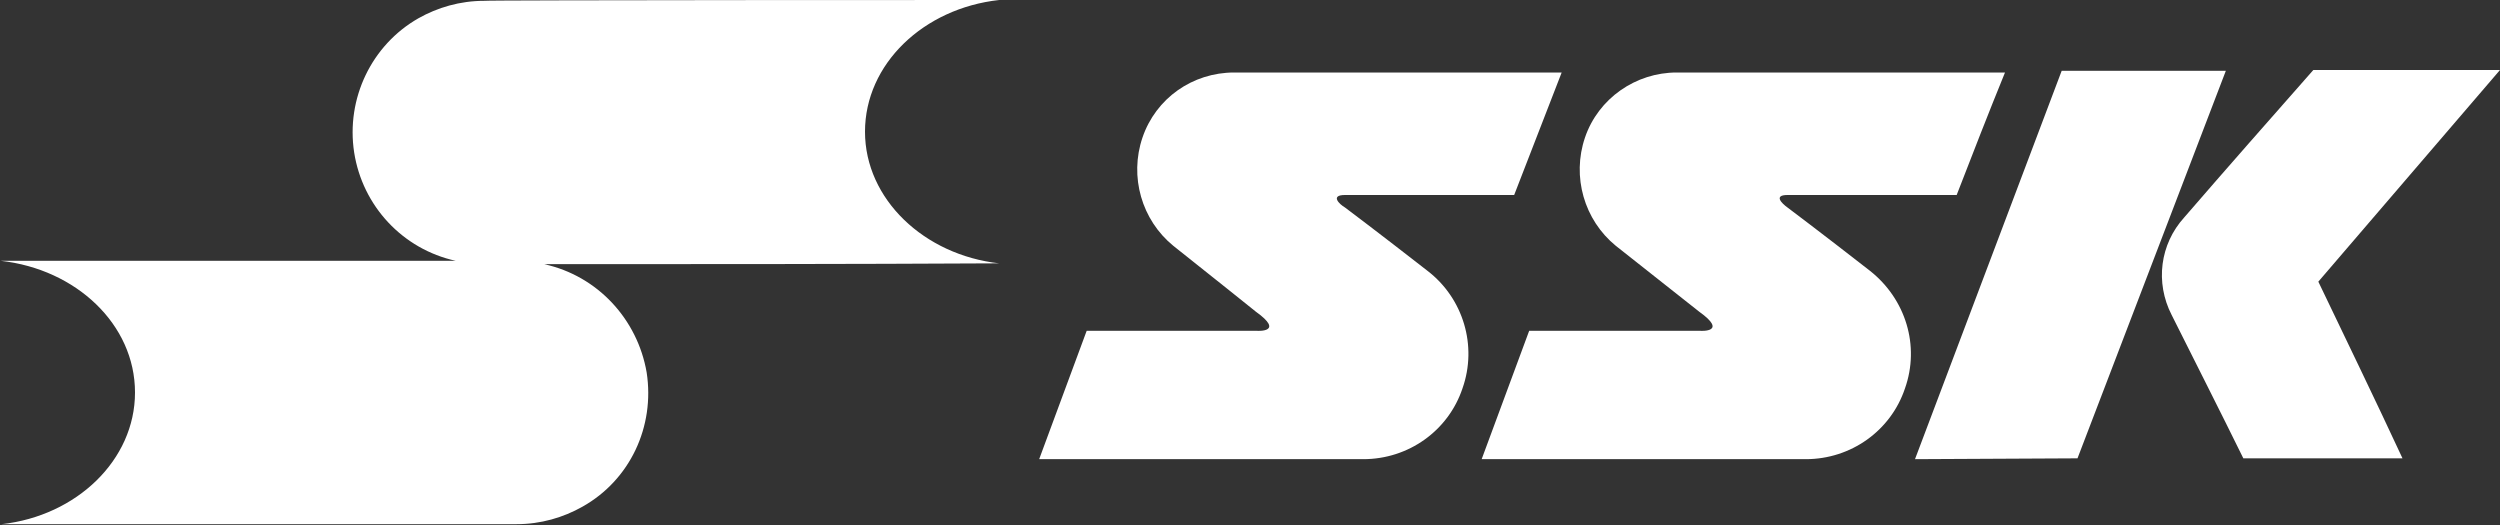
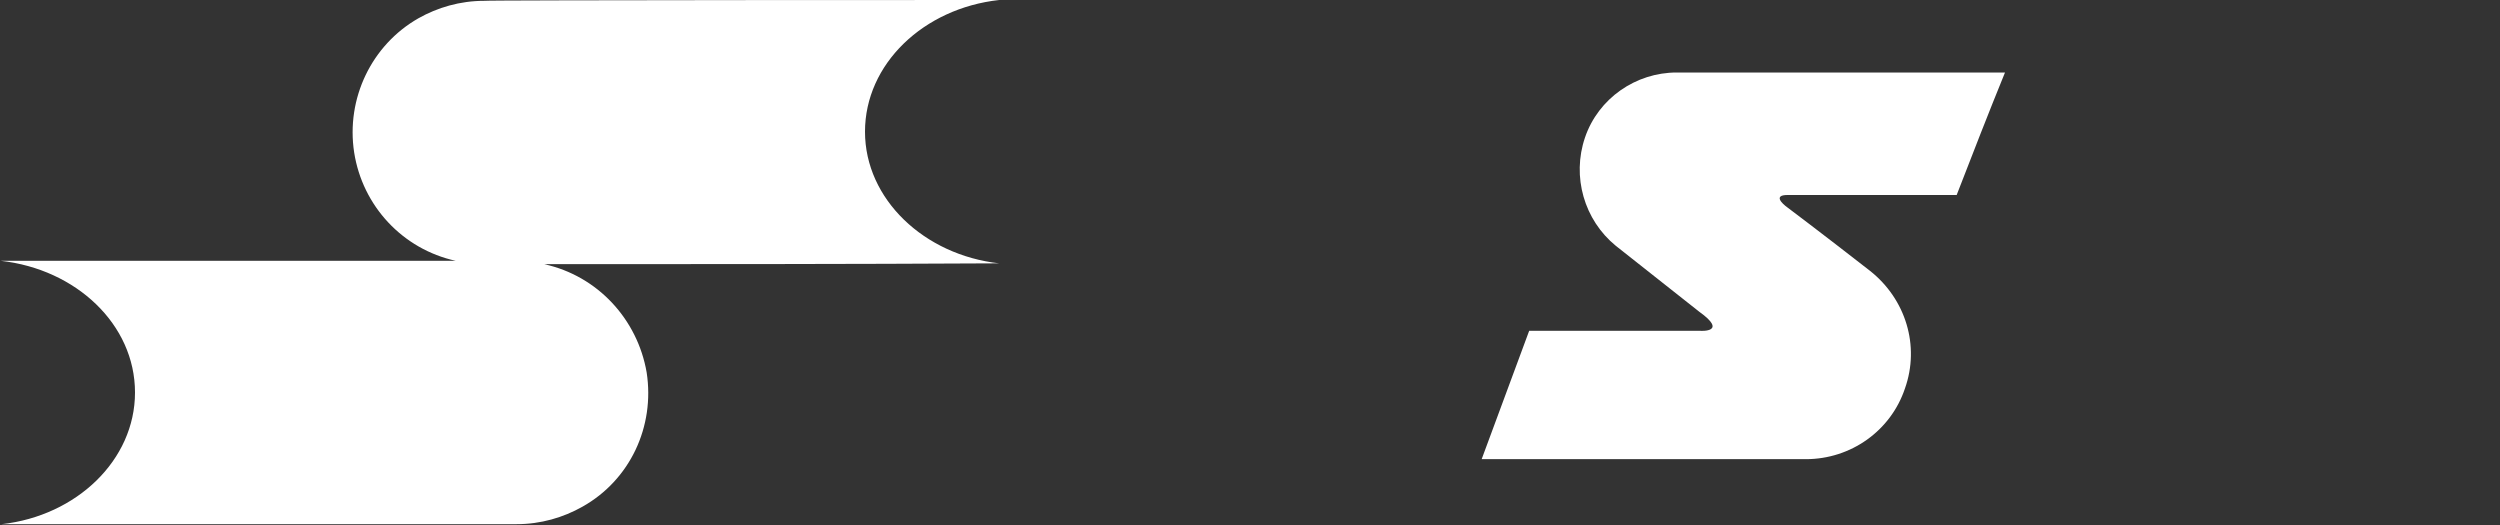
<svg xmlns="http://www.w3.org/2000/svg" version="1.1" id="レイヤー_1" x="0px" y="0px" viewBox="0 0 300 63" style="enable-background:new 0 0 300 63;" xml:space="preserve">
  <rect x="0" y="0" width="300" height="63" fill="#333333" stroke="none" />
  <style type="text/css">
	.st0{fill:#FFFFFF;}
</style>
  <path class="st0" d="M201.2,8.7c-4.9,0-9.4,3.1-11,7.8s-0.1,9.9,3.7,13c4.8,3.8,10,7.9,10,7.9c3.5,2.5,0.2,2.3,0.2,2.3  c-6.9,0-13.7,0-20.6,0c-1.9,5.1-3.8,10.3-5.7,15.4c12.9,0,25.9,0,38.9,0c5.4,0,10.2-3.4,11.9-8.5c1.8-5.1,0.1-10.7-4.2-14.1  c-5.9-4.6-9.9-7.6-9.9-7.6c-0.7-0.5-1.7-1.5,0-1.5c6.8,0,13.5,0,20.3,0c1.9-4.9,3.8-9.8,5.8-14.7c-13.1,0-26.2,0-39.2,0" />
-   <polygon class="st0" points="267.1,8.5 247.4,8.5 229.8,55.1 249.3,55 " />
  <path class="st0" d="M65.3,31.7c18.2,0,36.4,0,54.6-0.1c-9-1-16.1-7.7-16.1-15.8l0,0l0,0c0-8.1,7-14.8,16.1-15.8  c0,0-61.8,0-61.8,0.1c-2.9,0-5.6,0.8-7.9,2.1c-5.6,3.2-8.7,9.6-7.7,16.1c1,6.4,5.8,11.6,12.2,13c-18.2,0-36.4,0-54.6,0  c9,1,16.1,7.6,16.1,15.8l0,0c0,8.1-7,14.8-16,15.8H62c2.9,0,5.6-0.8,7.9-2.1c5.7-3.2,8.7-9.6,7.7-16.1  C76.5,38.3,71.7,33.1,65.3,31.7" />
-   <path class="st0" d="M148.1,8.7c-5,0-9.4,3.1-11,7.8s-0.1,9.9,3.7,13c4.8,3.8,9.9,7.9,9.9,7.9c3.5,2.5,0.2,2.3,0.2,2.3  c-6.8,0-13.7,0-20.5,0c-1.9,5.1-3.8,10.3-5.7,15.4c13,0,25.9,0,38.9,0c5.4,0,10.2-3.4,11.9-8.5c1.8-5.1,0.1-10.8-4.2-14.1  c-5.9-4.6-9.9-7.6-9.9-7.6c-0.7-0.4-1.8-1.5,0-1.5c6.8,0,13.6,0,20.3,0c1.9-4.9,3.8-9.8,5.7-14.7c-13.1,0-26.2,0-39.2,0" />
-   <path class="st0" d="M288.3,55c-3.3-7.1-6.7-14.1-10.1-21.2c7.3-8.5,14.5-16.9,21.8-25.4c-7.5,0-14.9,0-22.4,0  c-5.2,5.9-10.4,11.8-15.5,17.7c-2.9,3.2-3.5,7.8-1.5,11.7c2.9,5.8,5.8,11.5,8.6,17.2C275.6,55,281.9,55,288.3,55" />
</svg>